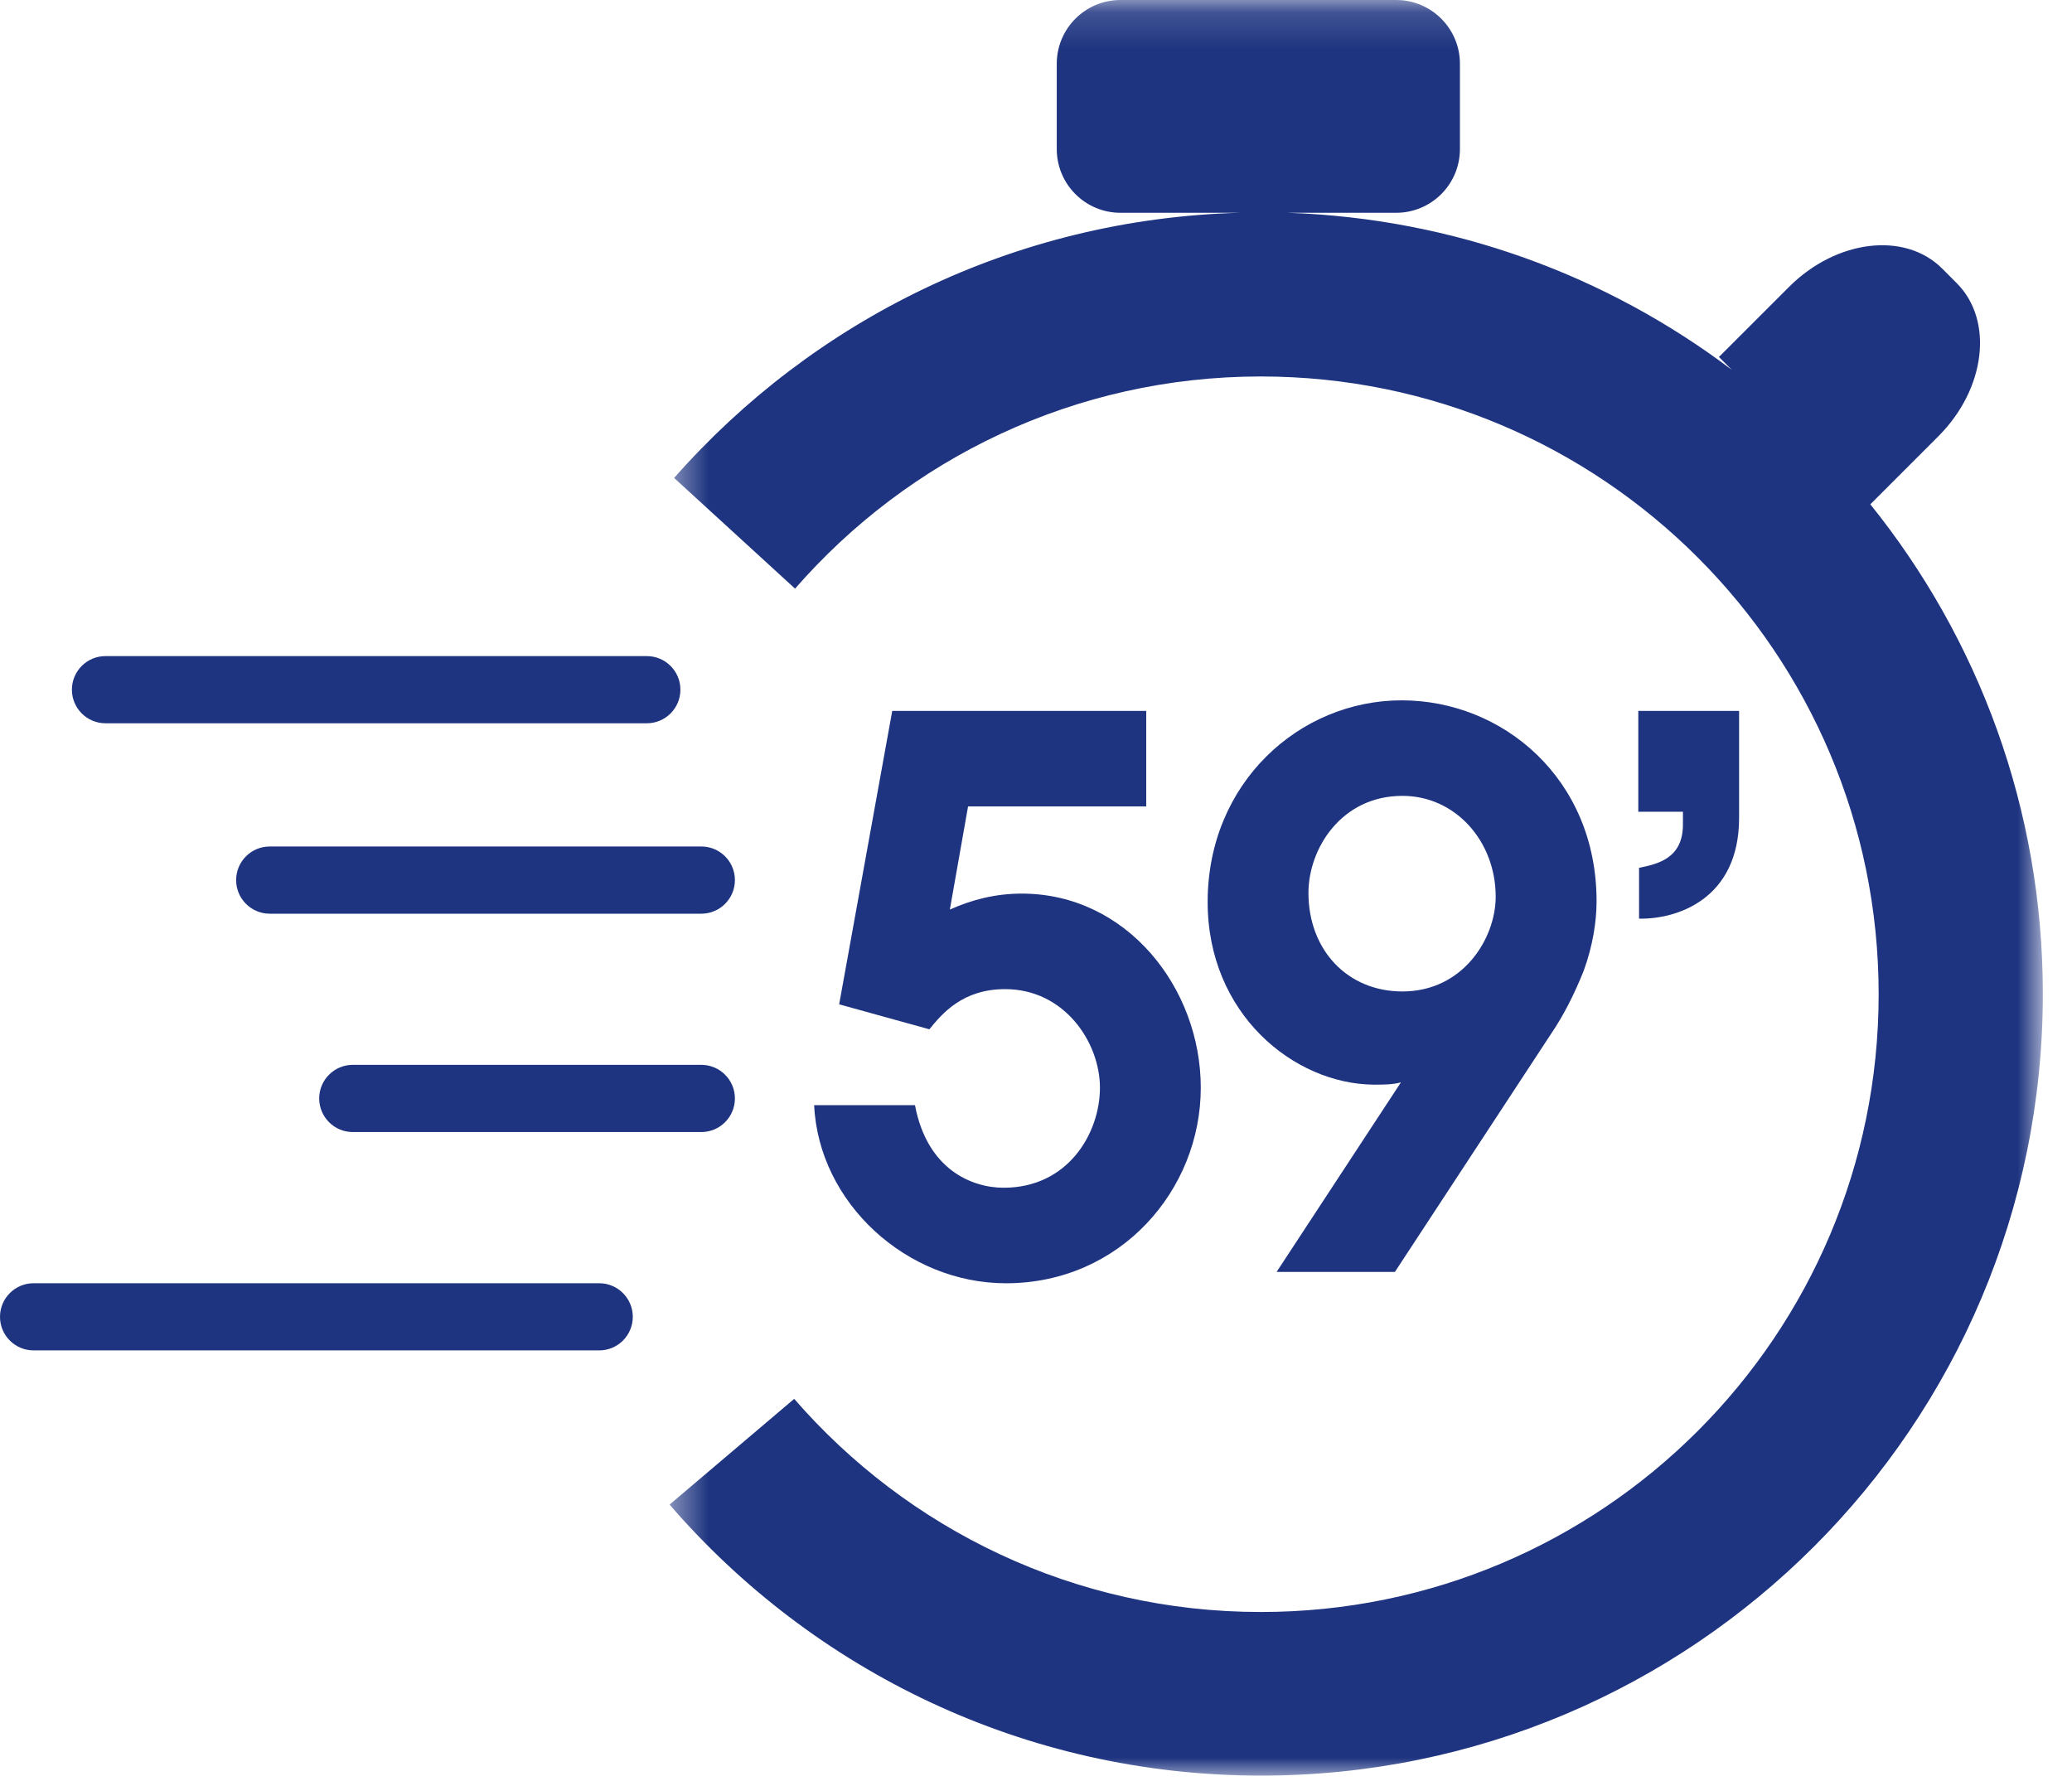
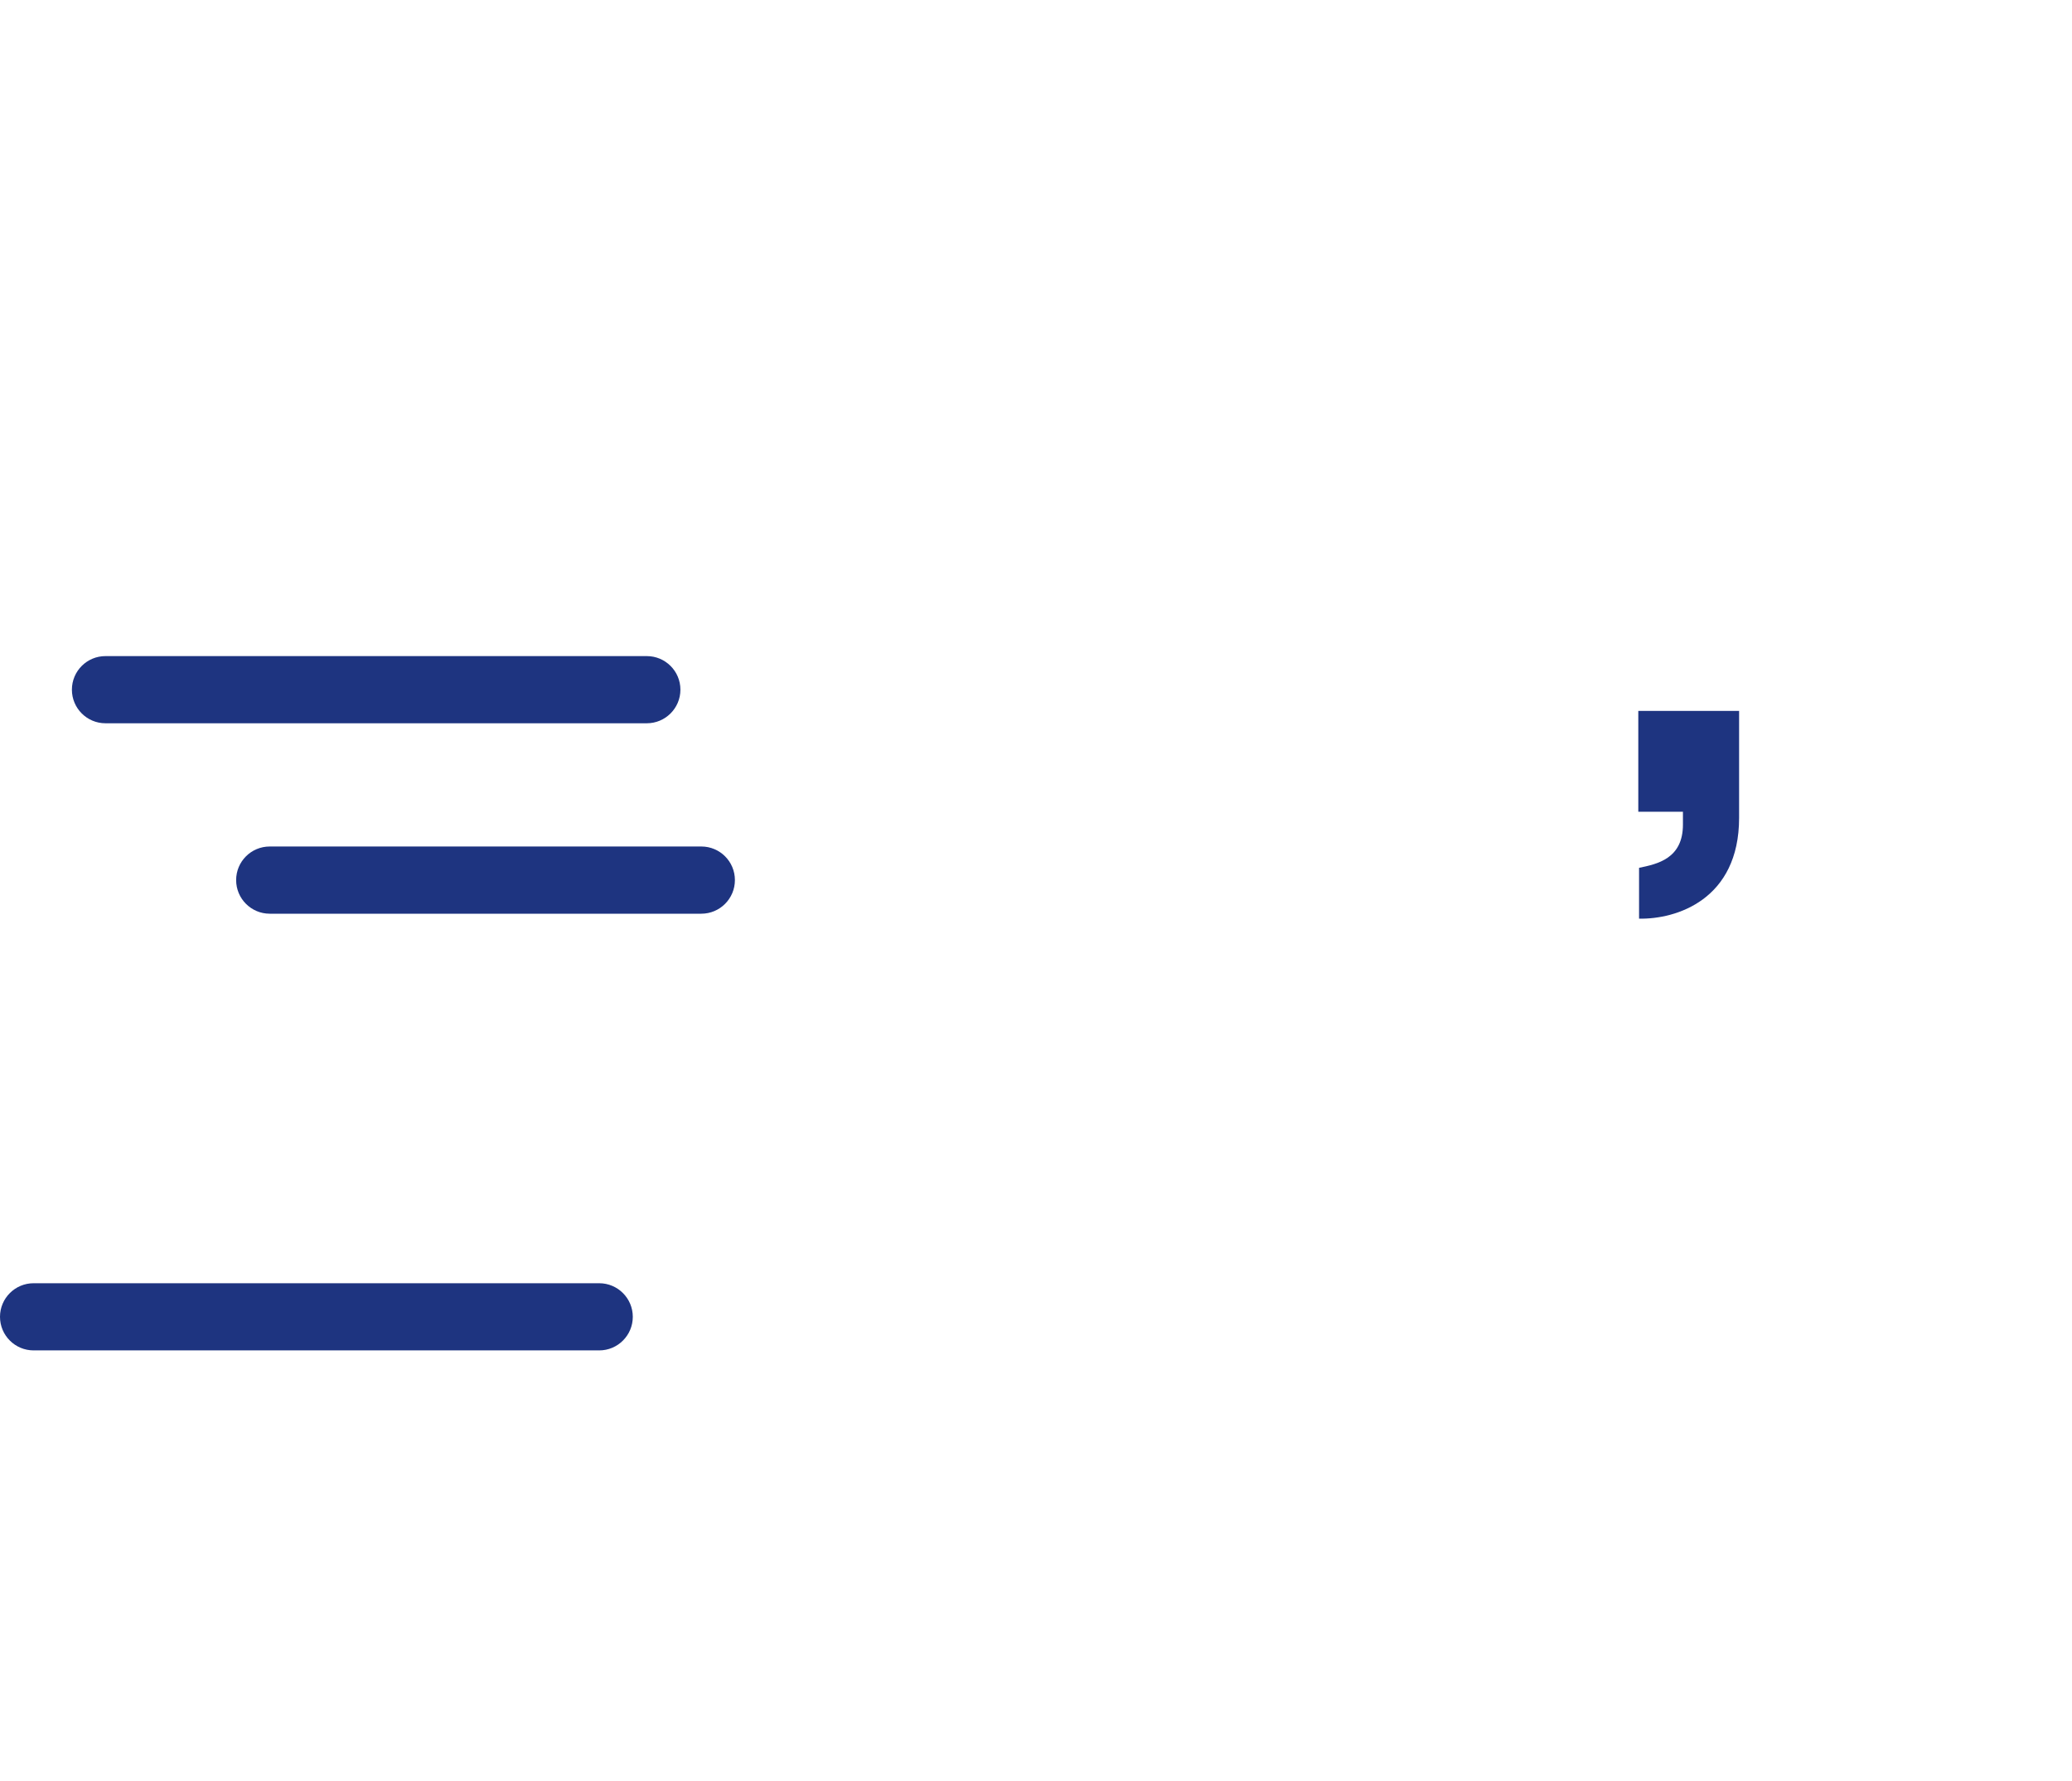
<svg xmlns="http://www.w3.org/2000/svg" xmlns:xlink="http://www.w3.org/1999/xlink" width="57px" height="49px" viewBox="0 0 57 49" version="1.1">
  <title>Page 1</title>
  <desc>Created with Sketch.</desc>
  <defs>
-     <polygon id="path-1" points="0.42 0.151 38.198 0.151 38.198 48.999 0.42 48.999" />
-   </defs>
+     </defs>
  <g id="Page-1" stroke="none" stroke-width="1" fill="none" fill-rule="evenodd">
    <g transform="translate(0, -1)">
      <path d="M2.901,20.898 L17.794,20.898 C18.303,20.898 18.718,20.484 18.718,19.974 C18.718,19.463 18.303,19.05 17.794,19.05 L2.901,19.05 C2.392,19.05 1.978,19.463 1.978,19.974 C1.978,20.484 2.392,20.898 2.901,20.898" id="Fill-1" fill="#1E3480" />
      <path d="M17.408,37.227 C17.408,36.718 16.994,36.303 16.484,36.303 L0.925,36.303 C0.414,36.303 0,36.718 0,37.227 C0,37.737 0.414,38.151 0.925,38.151 L16.484,38.151 C16.994,38.151 17.408,37.737 17.408,37.227" id="Fill-3" fill="#1E3480" />
      <path d="M19.293,24.288 L7.42,24.288 C6.91,24.288 6.496,24.701 6.496,25.212 C6.496,25.723 6.91,26.137 7.42,26.137 L19.293,26.137 C19.803,26.137 20.217,25.723 20.217,25.212 C20.217,24.701 19.803,24.288 19.293,24.288" id="Fill-5" fill="#1E3480" />
-       <path d="M19.293,30.295 L9.705,30.295 C9.195,30.295 8.781,30.709 8.781,31.219 C8.781,31.73 9.195,32.144 9.705,32.144 L19.293,32.144 C19.803,32.144 20.217,31.73 20.217,31.219 C20.217,30.709 19.803,30.295 19.293,30.295" id="Fill-7" fill="#1E3480" />
-       <path d="M24.545,20.558 L31.532,20.558 L31.532,23.186 L26.631,23.186 L26.13,26.023 C26.735,25.752 27.381,25.584 28.111,25.584 C30.989,25.584 33.033,28.171 33.033,30.924 C33.033,33.739 30.822,36.304 27.673,36.304 C24.941,36.304 22.522,34.093 22.397,31.404 L25.171,31.404 C25.504,33.175 26.735,33.676 27.611,33.676 C29.383,33.676 30.259,32.175 30.259,30.924 C30.259,29.672 29.279,28.212 27.652,28.212 C26.484,28.212 25.921,28.88 25.567,29.317 L23.085,28.63 L24.545,20.558 Z" id="Fill-9" fill="#1E3480" />
-       <path d="M38.581,22.895 C36.893,22.895 35.995,24.355 35.995,25.564 C35.995,27.128 37.06,28.276 38.581,28.276 C40.249,28.276 41.146,26.816 41.146,25.669 C41.146,24.145 40.041,22.895 38.581,22.895 L38.581,22.895 Z M35.119,35.992 L38.539,30.777 C38.31,30.84 38.06,30.84 37.789,30.84 C35.6,30.82 33.222,28.901 33.222,25.814 C33.222,22.54 35.745,20.267 38.56,20.267 C41.334,20.267 43.921,22.415 43.921,25.794 C43.921,26.357 43.816,27.024 43.565,27.712 C43.315,28.337 43.023,28.922 42.668,29.444 L38.373,35.992 L35.119,35.992 Z" id="Fill-11" fill="#1E3480" />
      <path d="M45.069,20.558 L47.842,20.558 L47.842,23.5 C47.842,25.752 46.111,26.294 45.09,26.273 L45.09,24.875 C45.59,24.771 46.297,24.625 46.297,23.686 L46.297,23.332 L45.069,23.332 L45.069,20.558 Z" id="Fill-13" fill="#1E3480" />
      <g id="Group-17" transform="translate(18, 0.85)">
        <mask id="mask-2" fill="white">
          <use xlink:href="#path-1" />
        </mask>
        <g id="Clip-16" />
        <path d="M33.452,14.024 L35.324,12.152 C36.626,10.85 36.852,8.964 35.829,7.94 L35.428,7.538 C34.403,6.514 32.517,6.741 31.216,8.043 L29.287,9.971 L29.643,10.326 C26.222,7.741 22.002,6.157 17.42,6.004 L20.408,6.004 C21.377,6.004 22.162,5.219 22.162,4.25 L22.162,1.904 C22.162,0.936 21.377,0.15 20.408,0.15 L12.824,0.15 C11.856,0.15 11.071,0.936 11.071,1.904 L11.071,4.25 C11.071,5.219 11.856,6.004 12.824,6.004 L16.098,6.004 C9.904,6.173 4.364,8.961 0.545,13.299 L3.872,16.344 C6.987,12.769 11.57,10.507 16.684,10.507 C26.071,10.507 33.681,18.116 33.681,27.503 C33.681,36.889 26.071,44.498 16.684,44.498 C11.557,44.498 6.965,42.225 3.848,38.634 L0.42,41.543 C4.363,46.107 10.189,48.999 16.693,48.999 C28.57,48.999 38.198,39.371 38.198,27.494 C38.198,22.393 36.42,17.711 33.452,14.024" id="Fill-15" fill="#1E3480" mask="url(#mask-2)" />
      </g>
    </g>
  </g>
</svg>